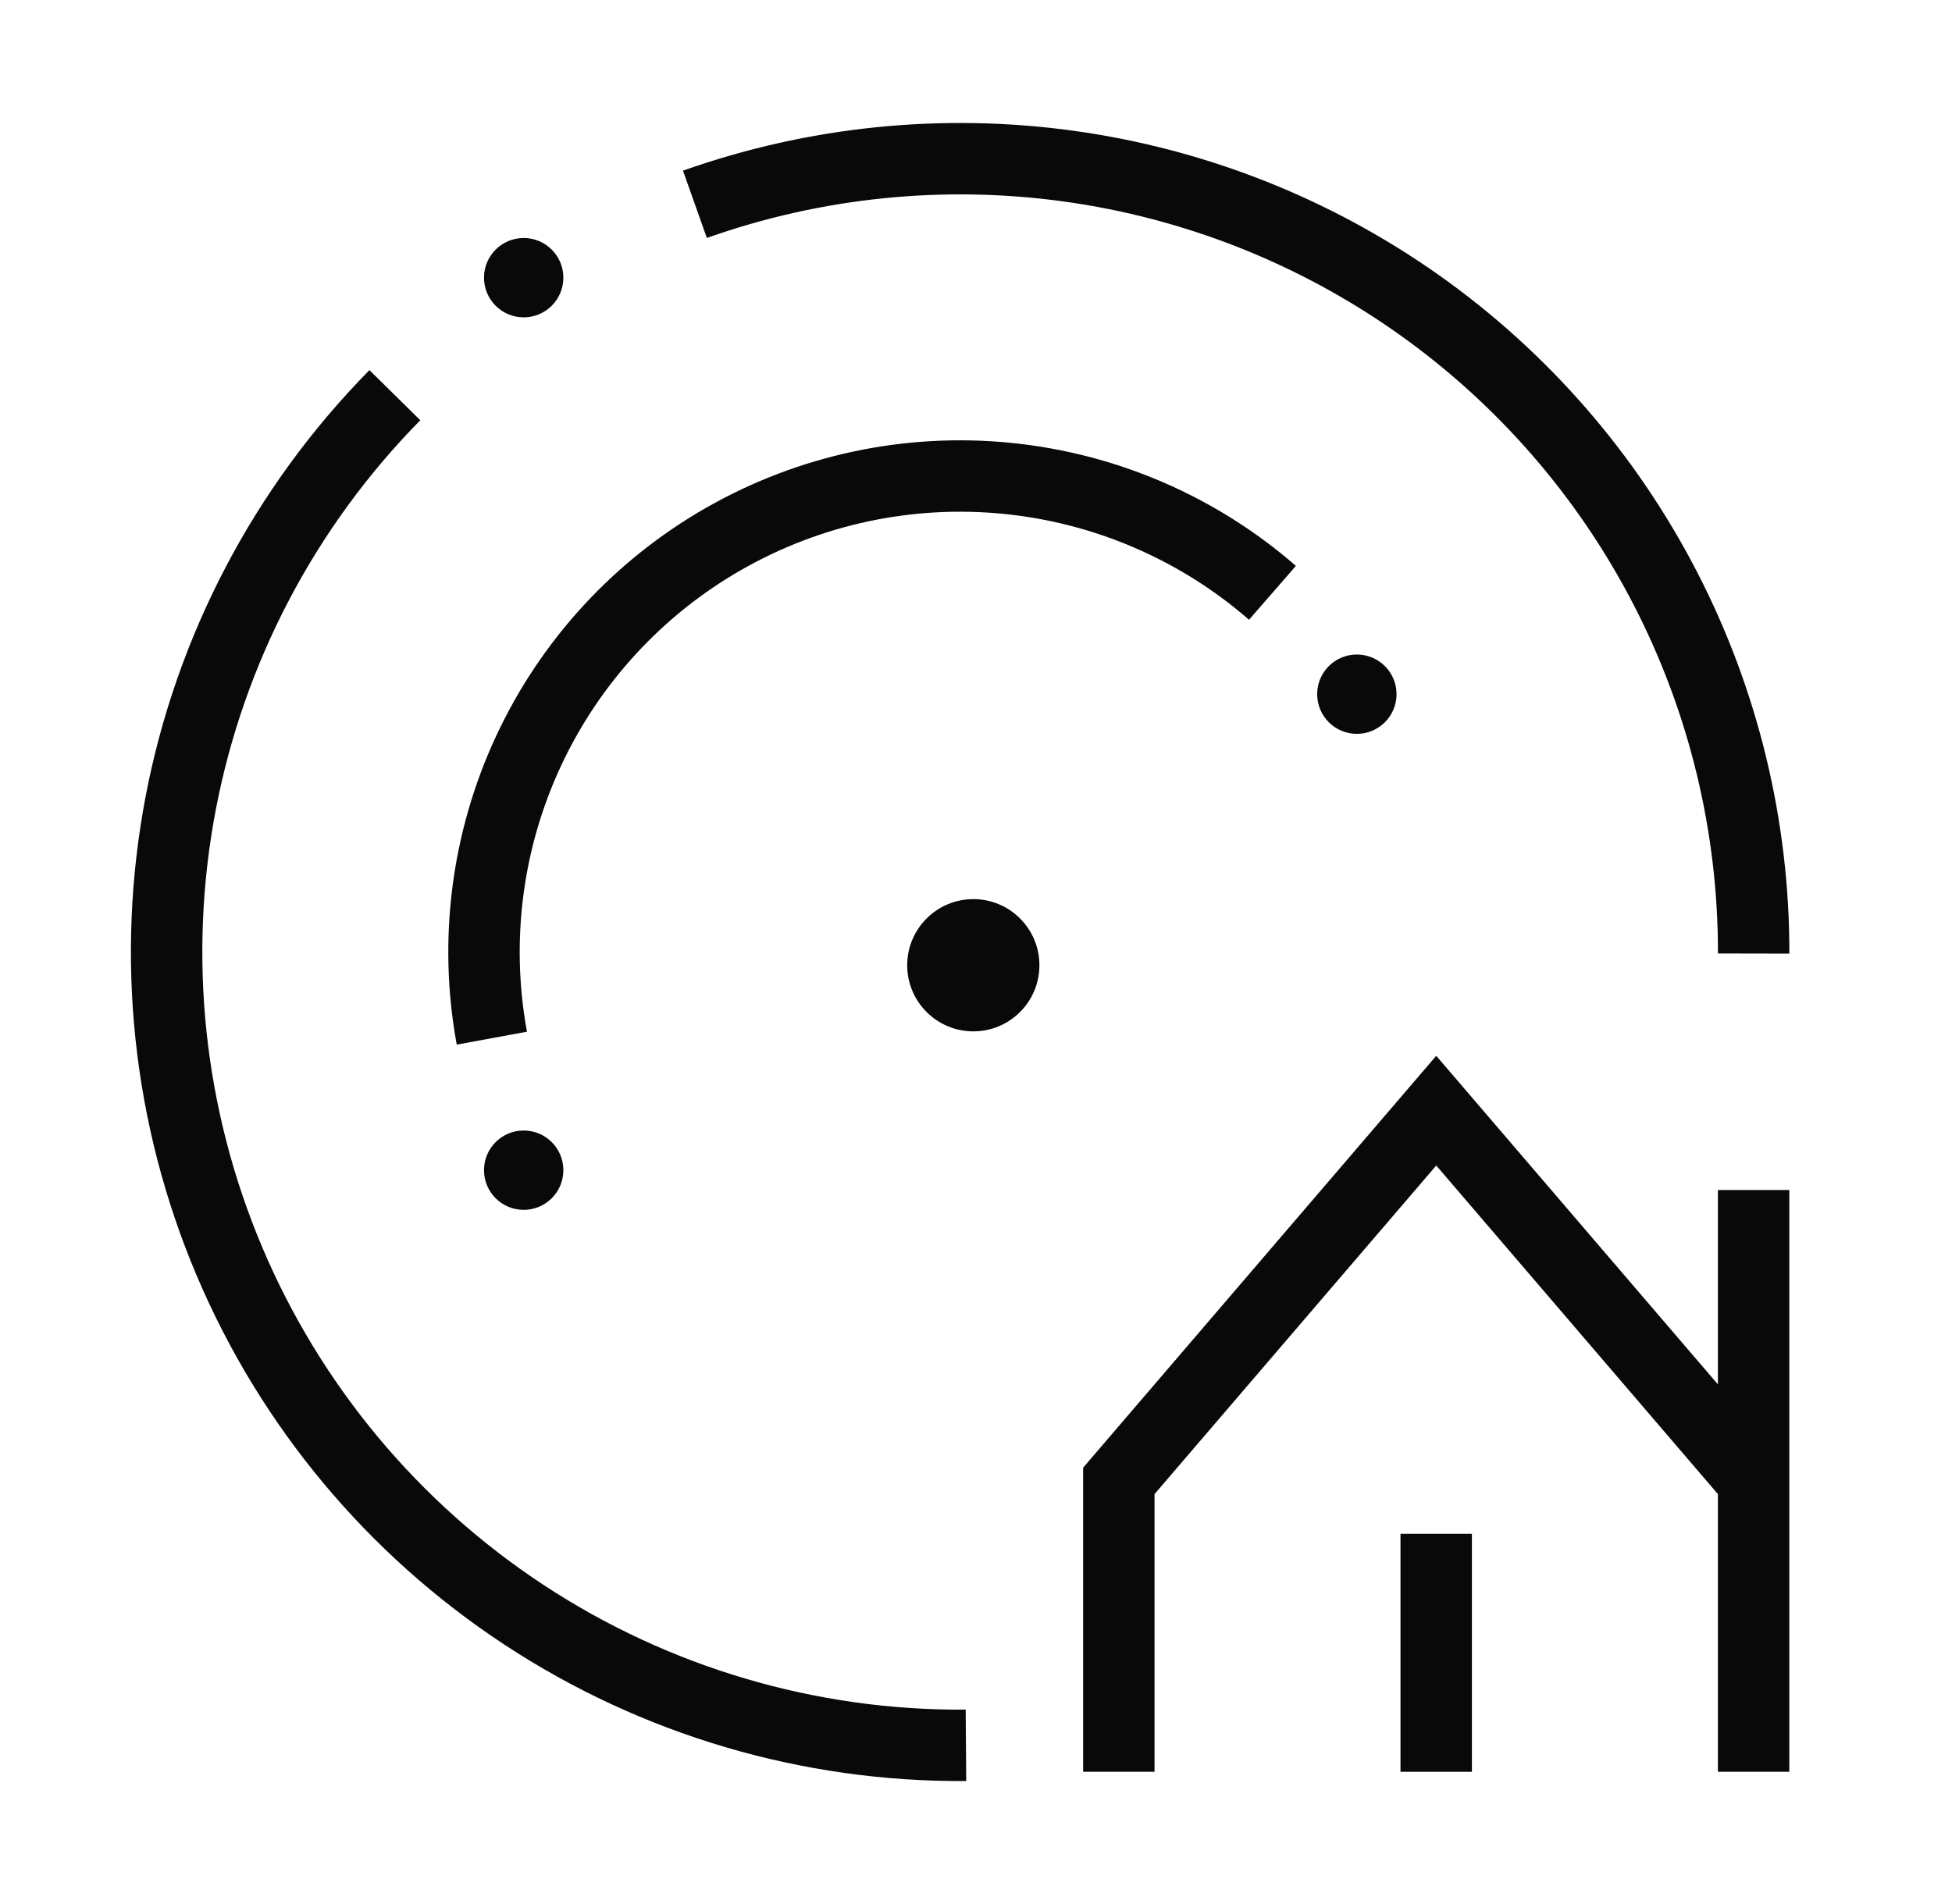
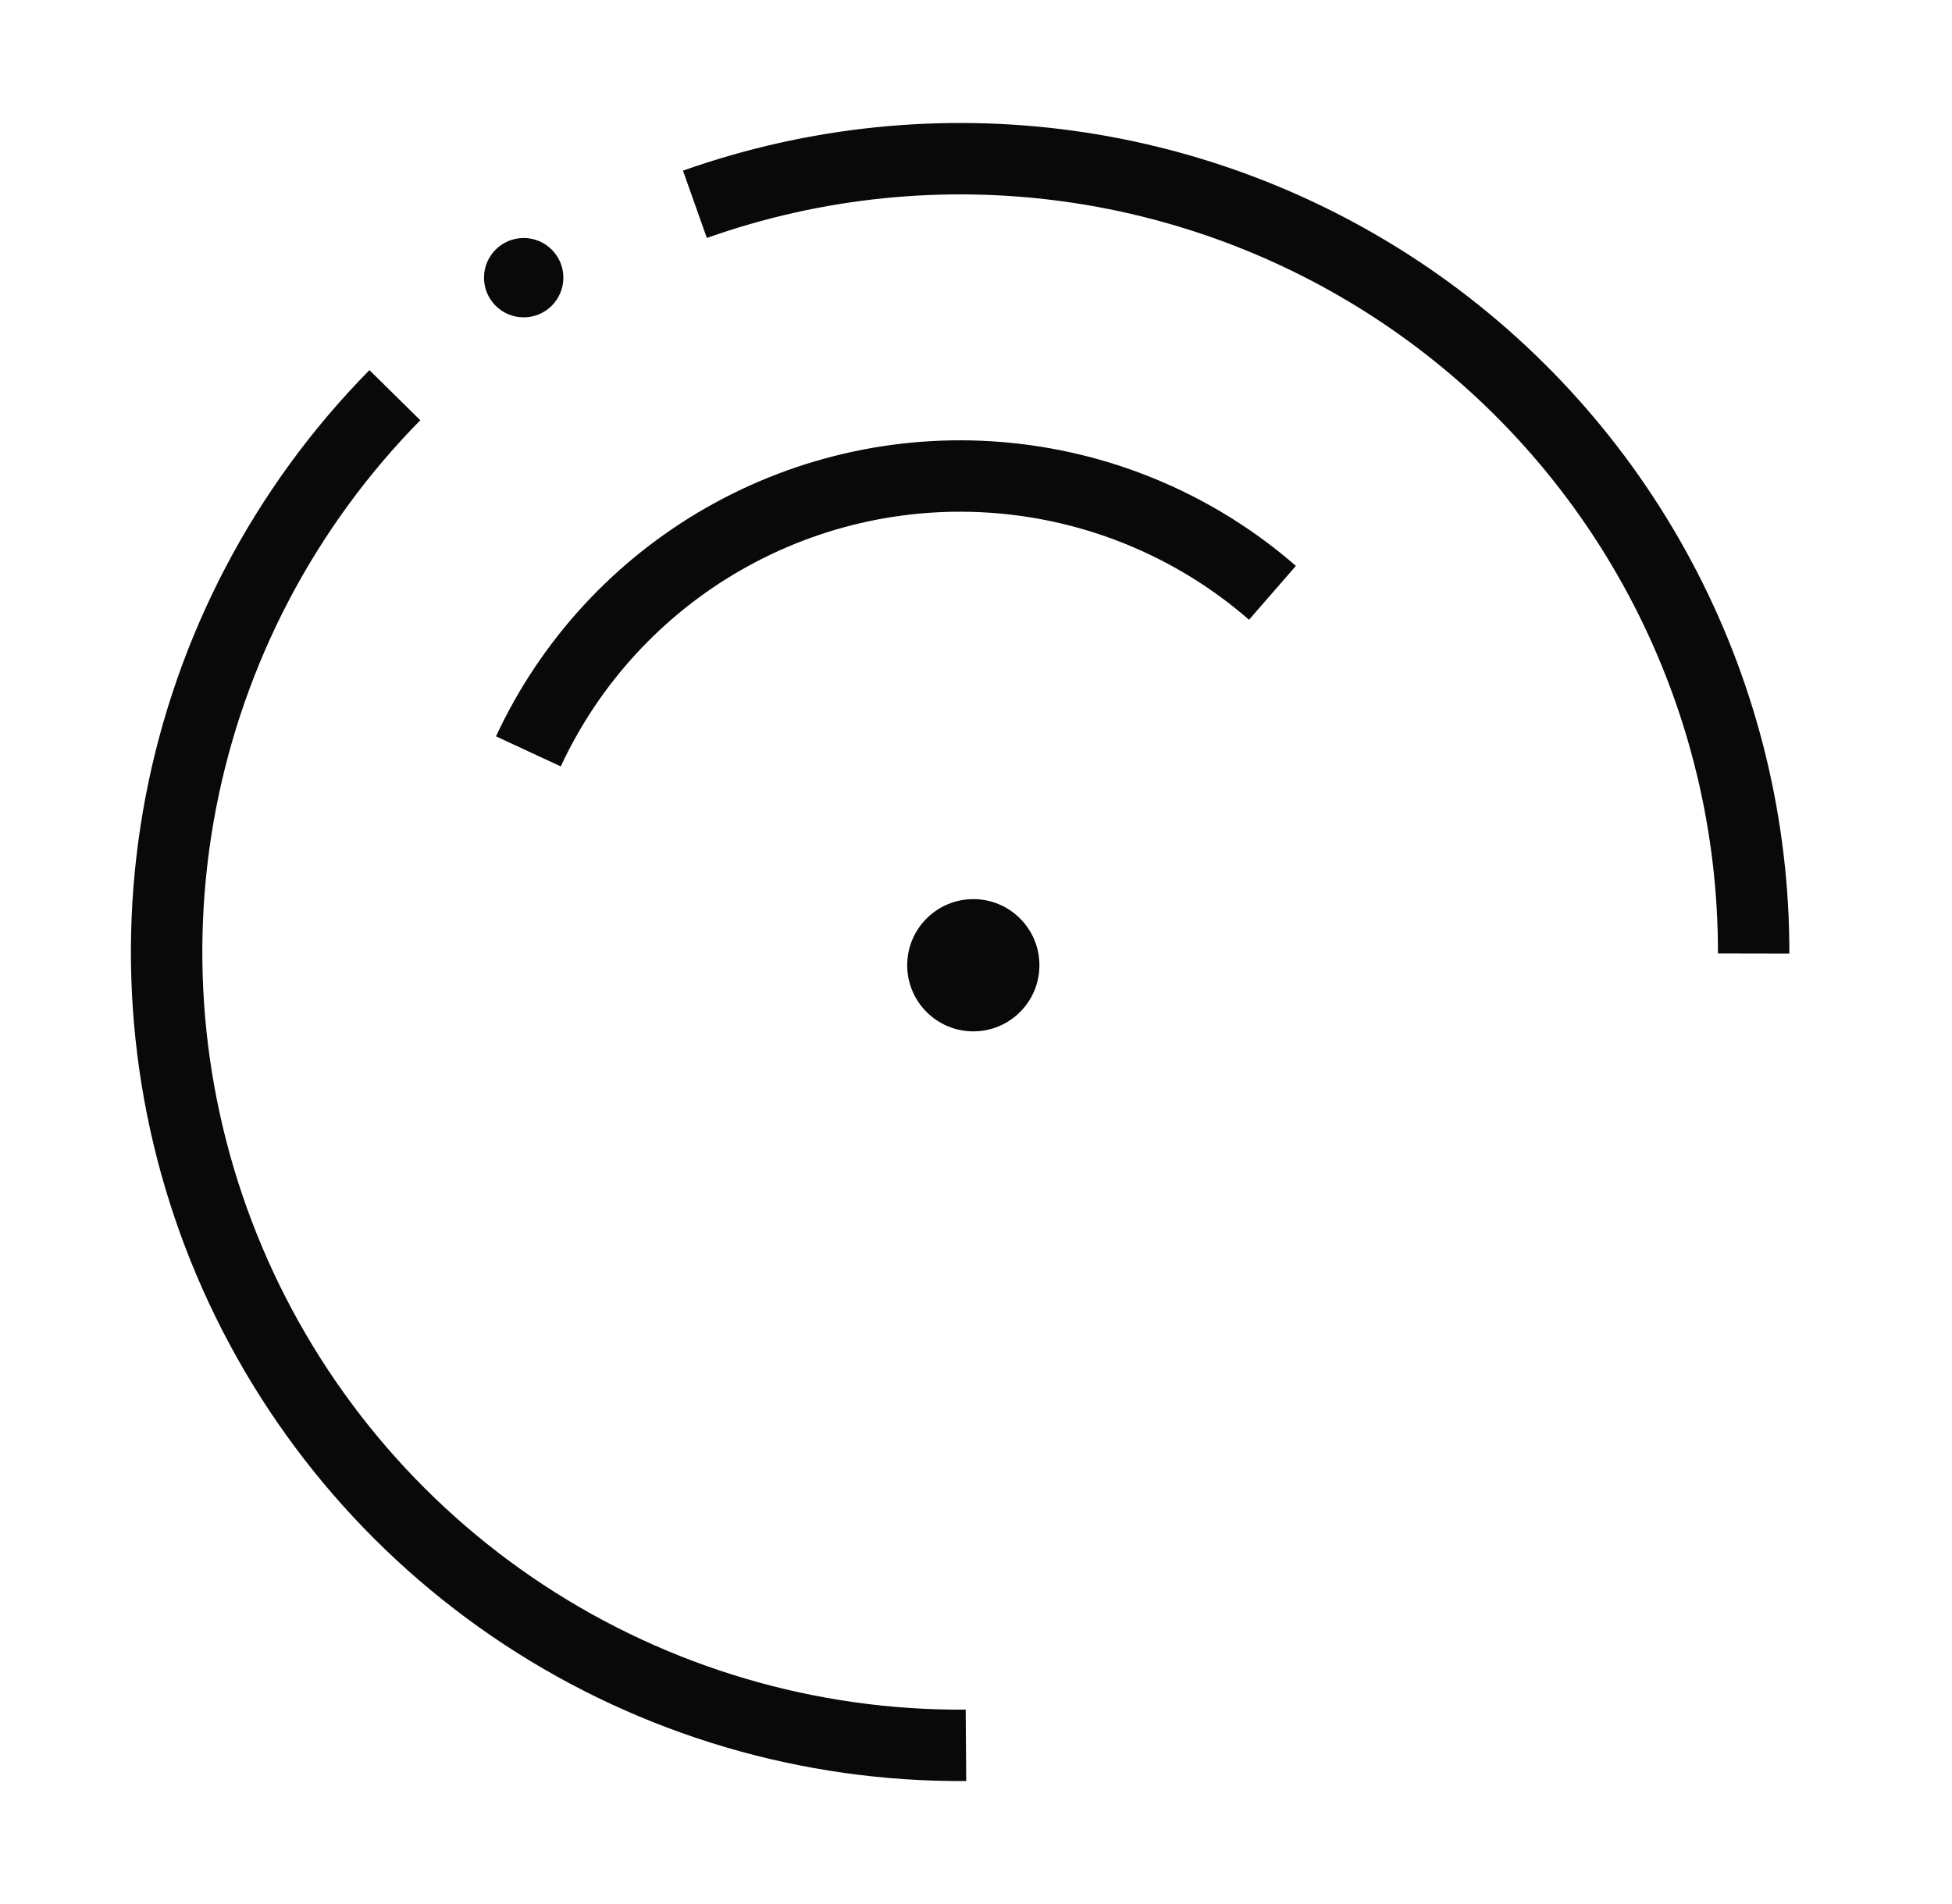
<svg xmlns="http://www.w3.org/2000/svg" width="41" height="40" viewBox="0 0 41 40" fill="none">
  <g clip-path="url(#clip0_8204_36751)">
-     <path d="M36.833 37.222V31.111M36.833 25V31.111M36.833 31.111L30.167 23.333L23.5 31.111V37.222" stroke="#090909" stroke-width="1.5" />
-     <path d="M30.166 32.222V37.222" stroke="#090909" stroke-width="1.5" />
-     <path d="M10.999 25.417C11.46 25.417 11.833 25.044 11.833 24.583C11.833 24.123 11.46 23.75 10.999 23.75C10.539 23.75 10.166 24.123 10.166 24.583C10.166 25.044 10.539 25.417 10.999 25.417Z" fill="#090909" />
-     <path d="M28.499 15.417C28.96 15.417 29.333 15.044 29.333 14.583C29.333 14.123 28.96 13.75 28.499 13.75C28.039 13.75 27.666 14.123 27.666 14.583C27.666 15.044 28.039 15.417 28.499 15.417Z" fill="#090909" />
    <path d="M10.999 6.667C11.46 6.667 11.833 6.294 11.833 5.833C11.833 5.373 11.46 5 10.999 5C10.539 5 10.166 5.373 10.166 5.833C10.166 6.294 10.539 6.667 10.999 6.667Z" fill="#090909" />
    <path d="M20.444 21.667C21.211 21.667 21.832 21.045 21.832 20.278C21.832 19.511 21.211 18.889 20.444 18.889C19.677 18.889 19.055 19.511 19.055 20.278C19.055 21.045 19.677 21.667 20.444 21.667Z" fill="#090909" />
-     <path d="M26.727 12.454C25.163 11.093 23.214 10.253 21.15 10.049C19.087 9.844 17.011 10.287 15.21 11.315C13.409 12.342 11.972 13.905 11.098 15.785C10.224 17.665 9.956 19.771 10.331 21.81" stroke="#090909" stroke-width="1.5" />
+     <path d="M26.727 12.454C25.163 11.093 23.214 10.253 21.15 10.049C19.087 9.844 17.011 10.287 15.21 11.315C13.409 12.342 11.972 13.905 11.098 15.785" stroke="#090909" stroke-width="1.5" />
    <path d="M8.294 8.302C5.981 10.65 4.415 13.632 3.796 16.869C3.177 20.107 3.532 23.456 4.816 26.492C6.1 29.528 8.255 32.115 11.009 33.926C13.764 35.737 16.993 36.691 20.289 36.666" stroke="#090909" stroke-width="1.5" />
    <path d="M36.834 20.032C36.839 17.361 36.202 14.729 34.977 12.356C33.752 9.983 31.976 7.939 29.796 6.396C27.616 4.854 25.098 3.857 22.453 3.491C19.807 3.125 17.113 3.4 14.596 4.292" stroke="#090909" stroke-width="1.5" />
  </g>
  <defs>
    <clipPath id="clip0_8204_36751">
      <rect width="40" height="40" fill="white" transform="translate(0.166)" />
    </clipPath>
  </defs>
</svg>